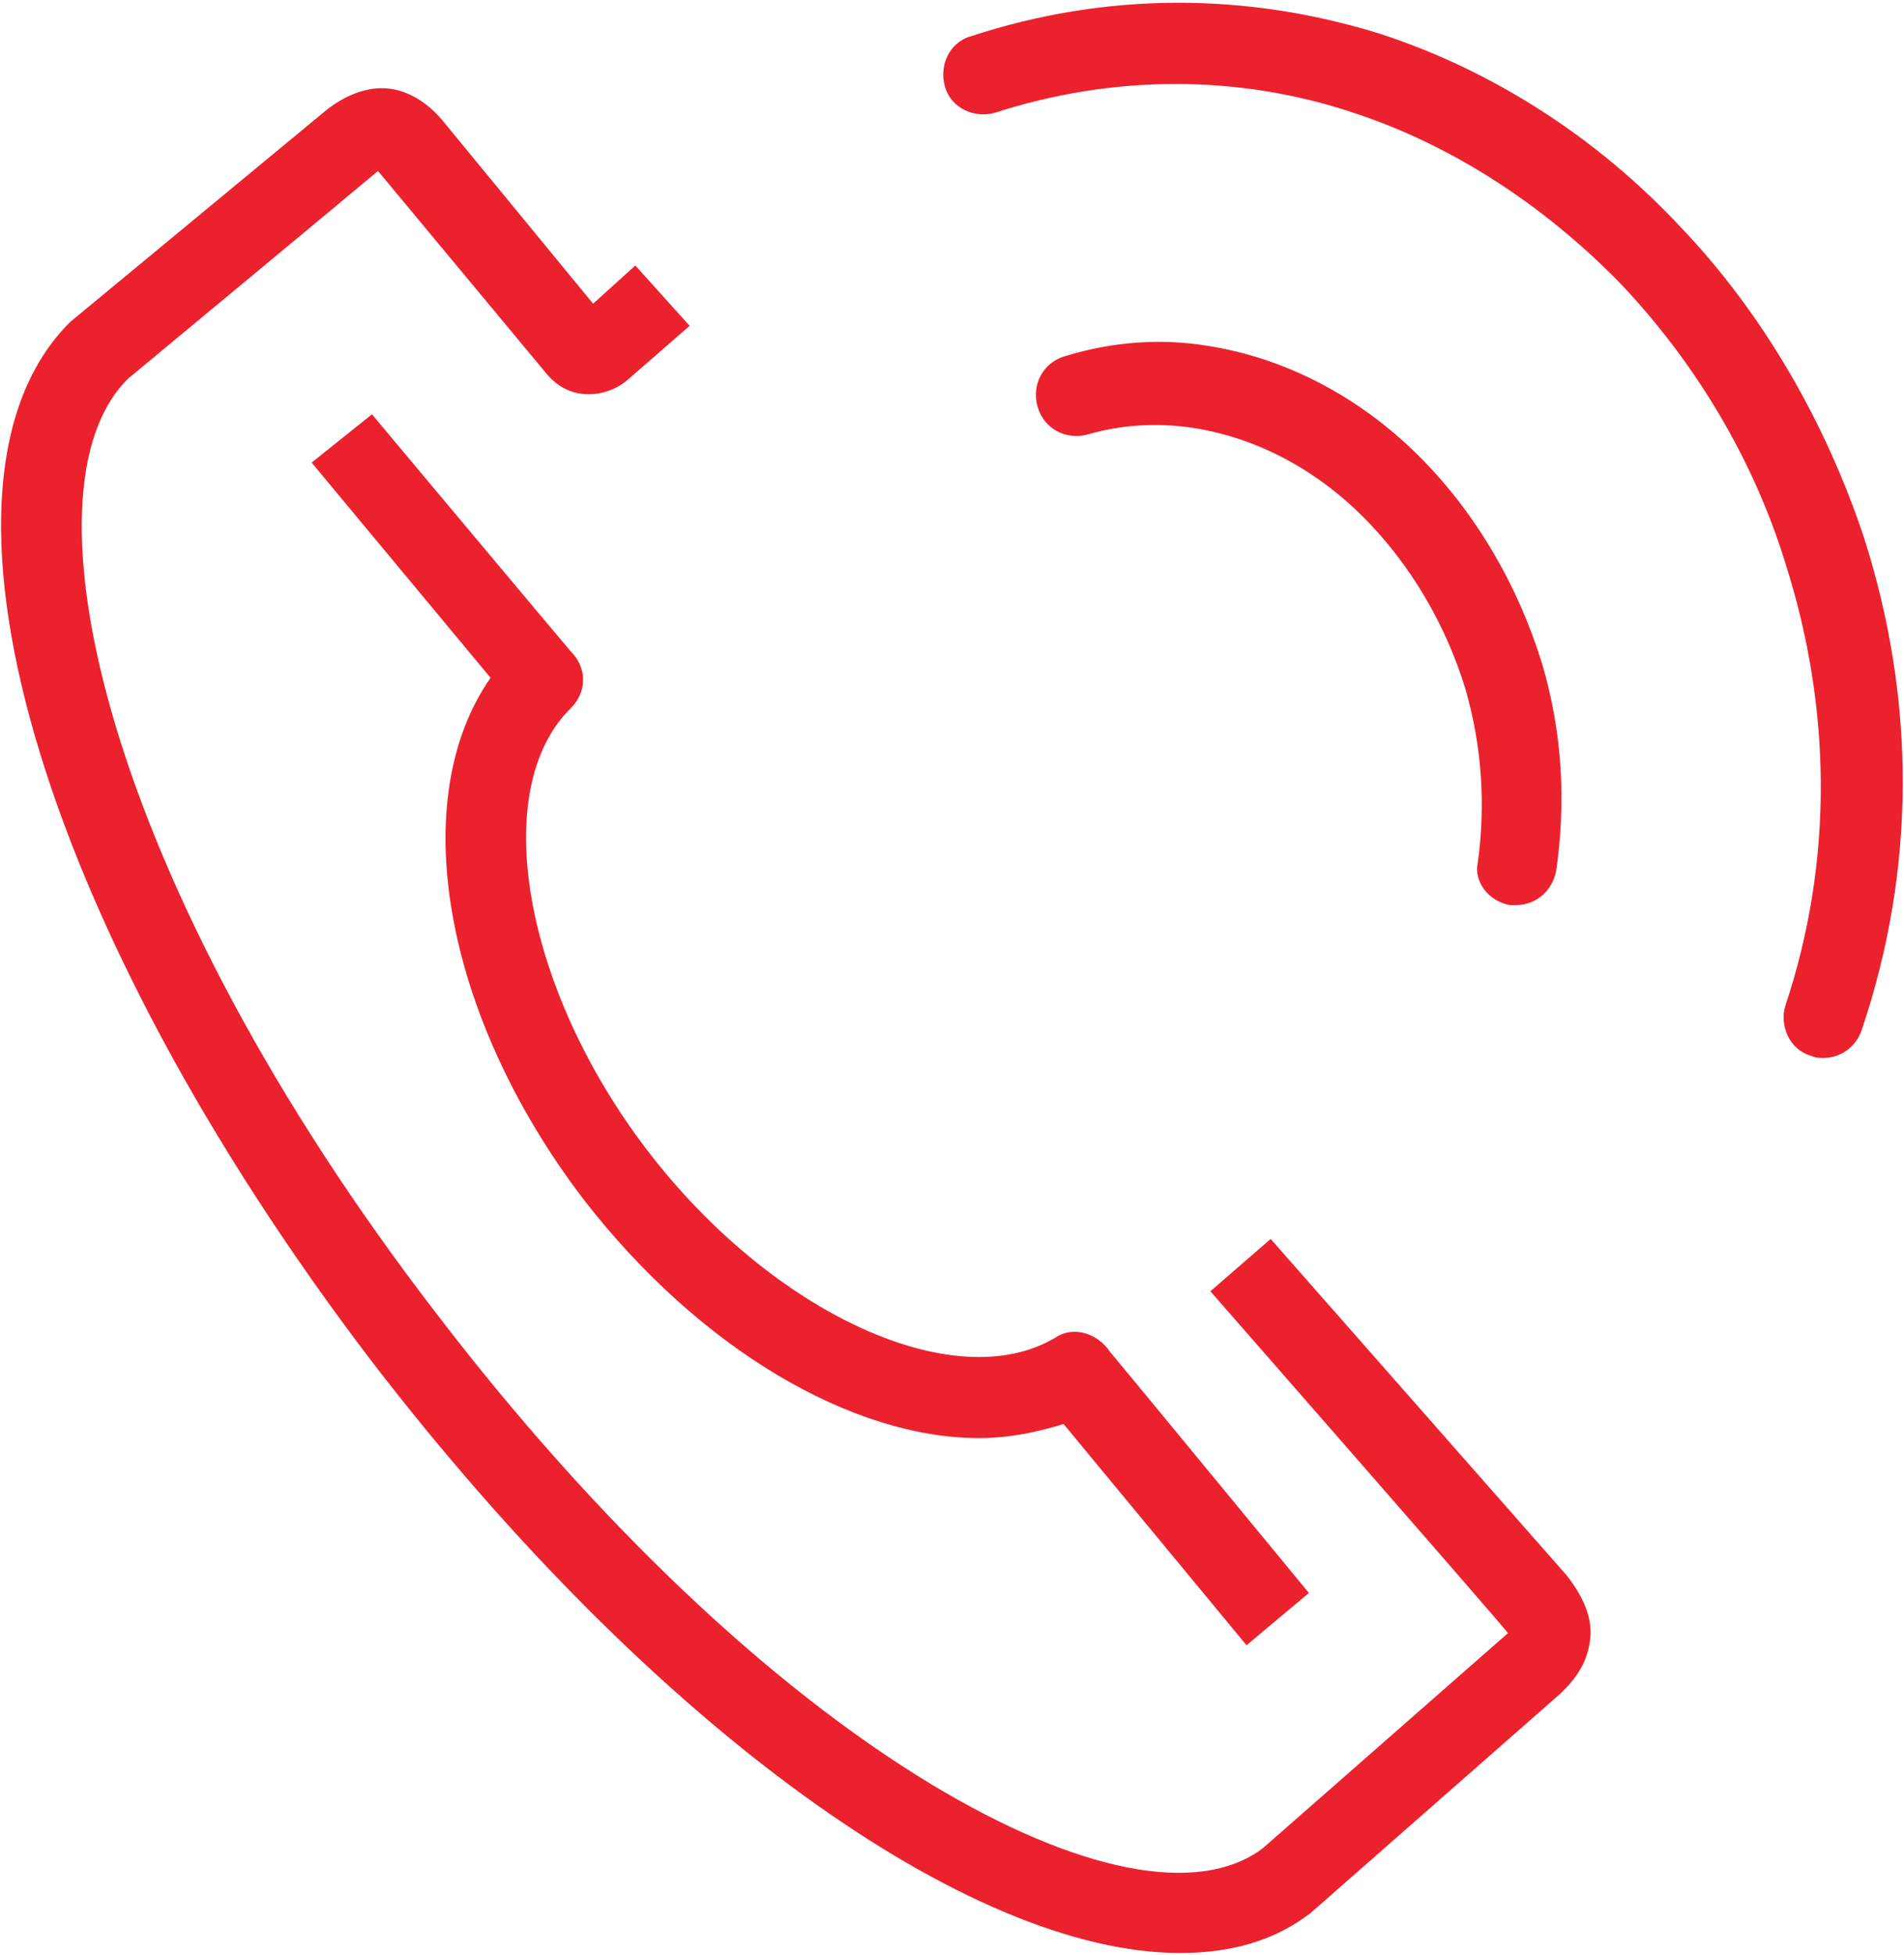
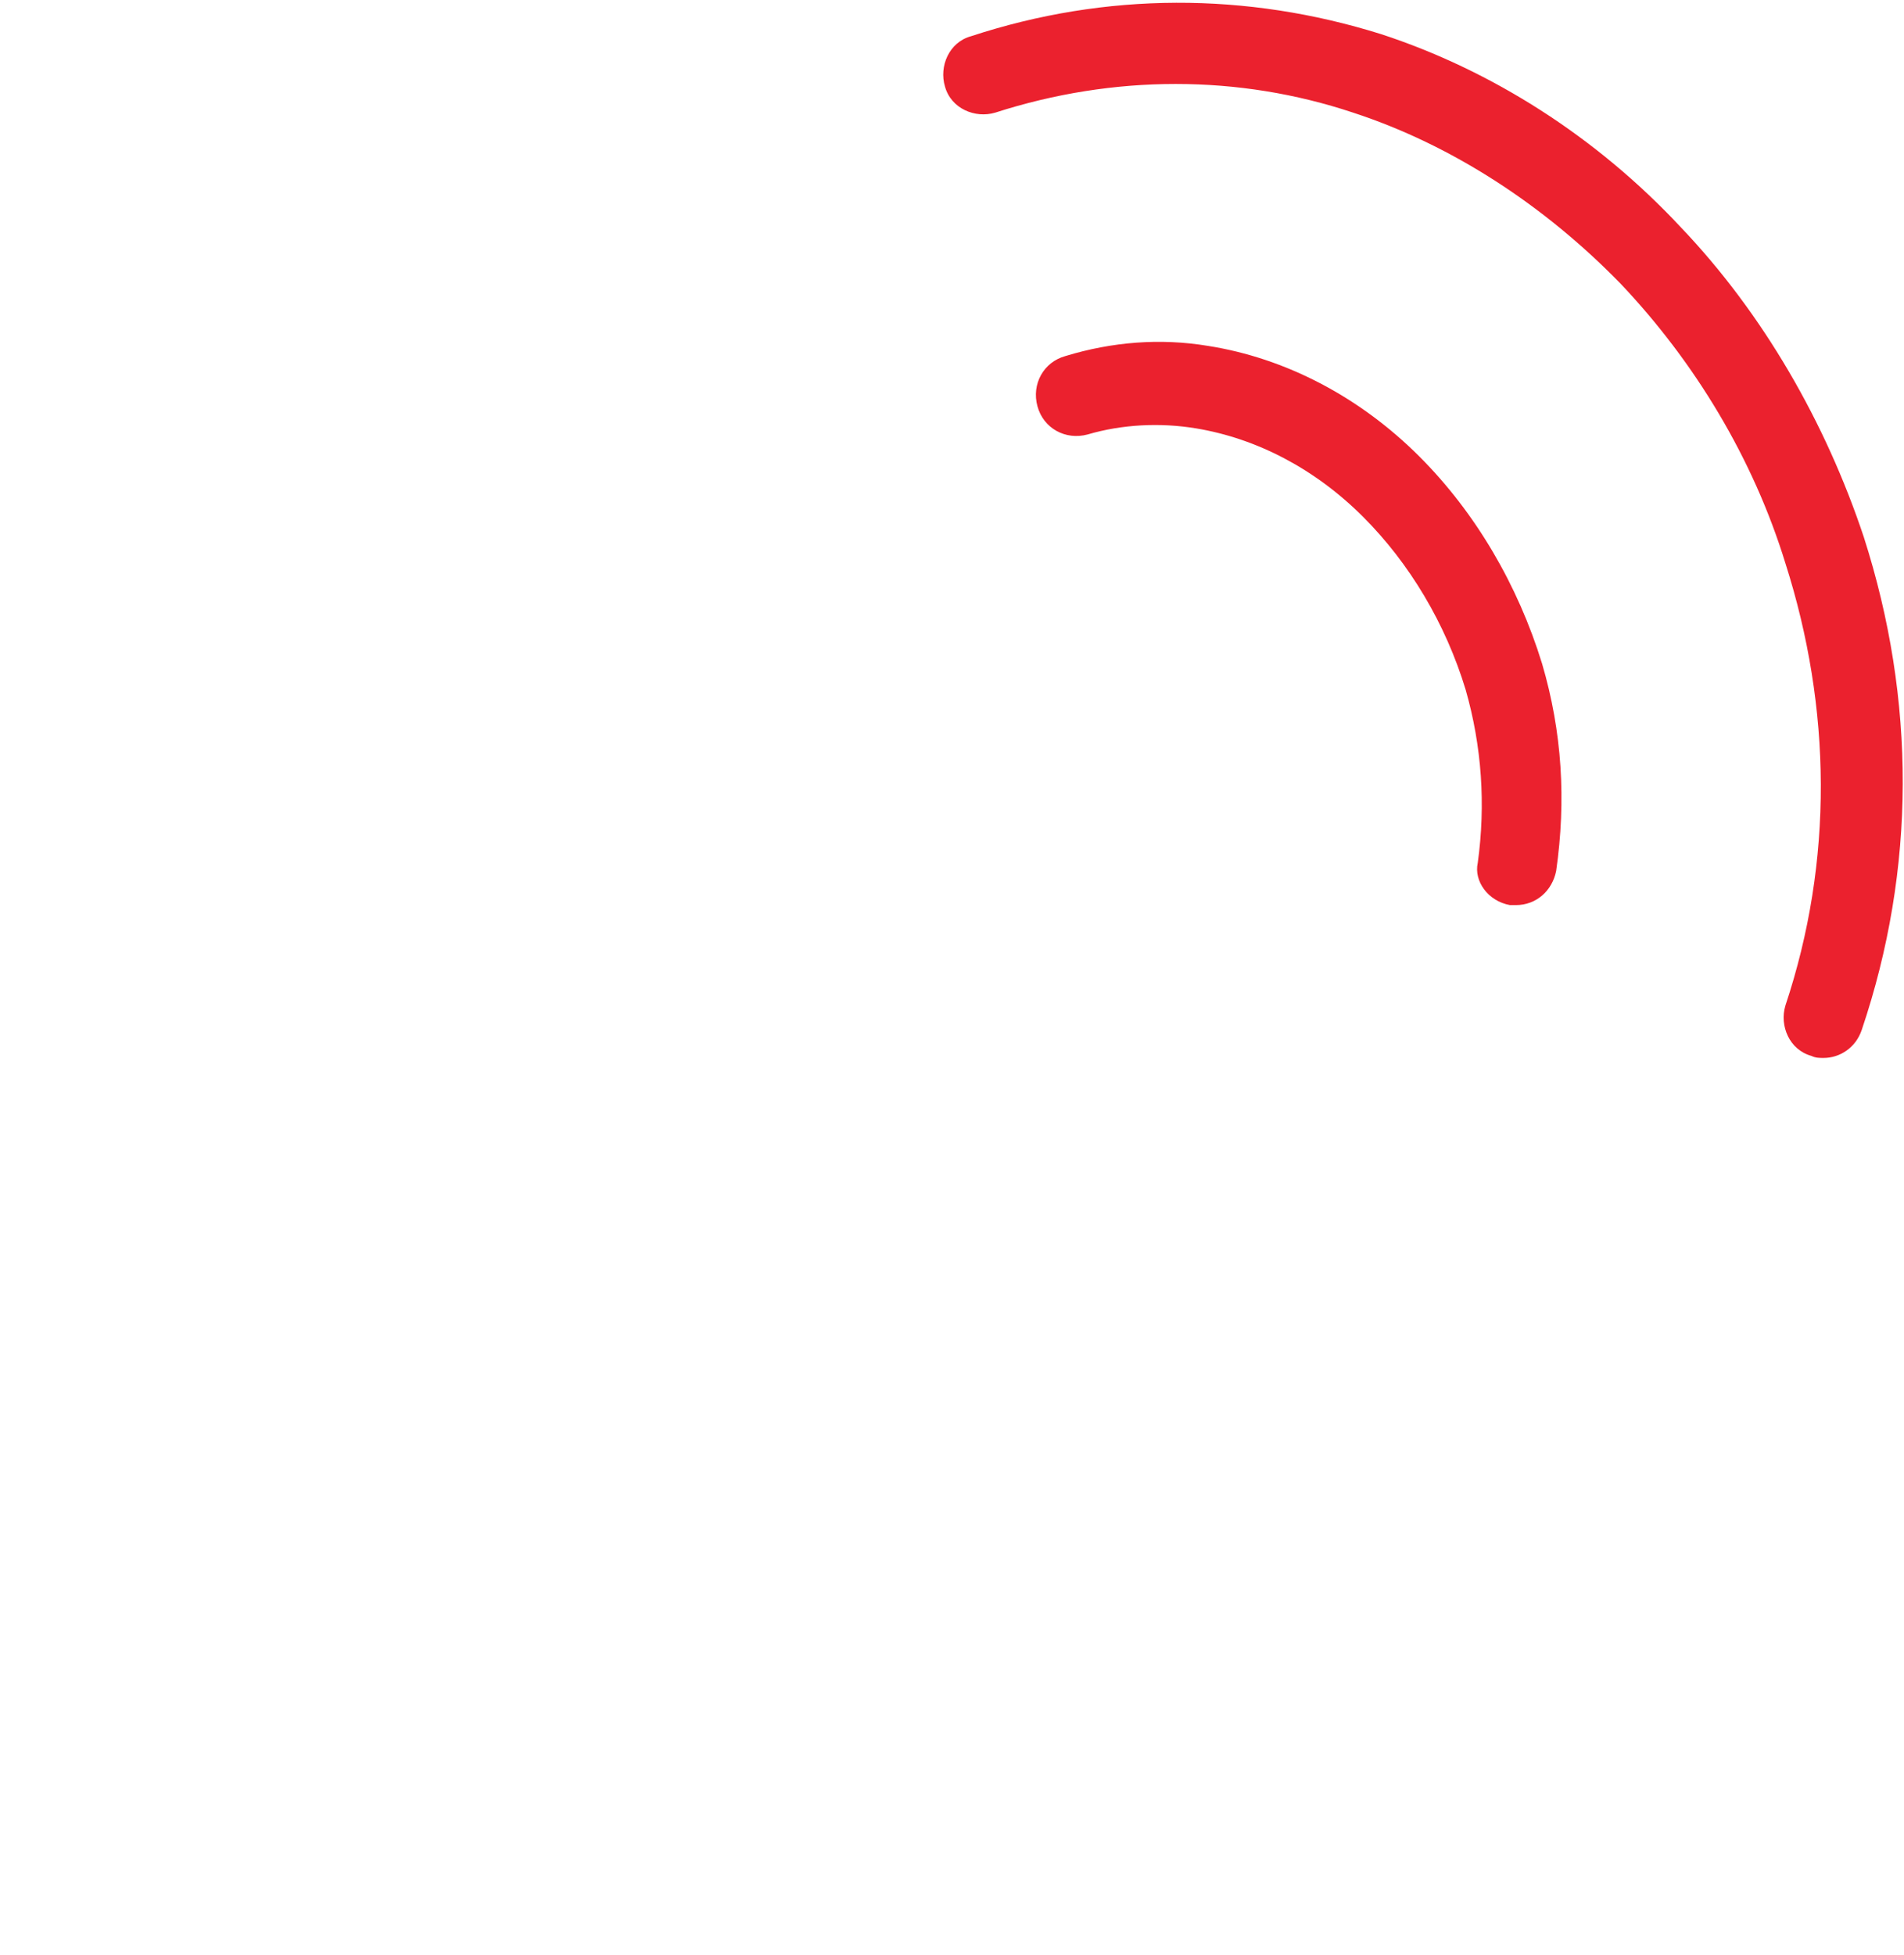
<svg xmlns="http://www.w3.org/2000/svg" version="1.1" id="Calque_1" x="0px" y="0px" viewBox="0 0 94.7 97.2" style="enable-background:new 0 0 94.7 97.2;" xml:space="preserve">
  <style type="text/css">
	.st0{fill:#EB212E;}
</style>
  <g>
-     <path class="st0" d="M63.2,61.6l-3,2.6c0,0,14.8,16.9,14.8,17L62.8,91.9c-3.2,2.4-9.2,1.2-16.5-3.2c-8.1-4.9-16.8-13.2-24.6-23.4   C5.3,44,0.7,24.3,6.4,18.8c0,0,12.3-10.2,12.4-10.3l8.4,10.1c0.6,0.7,1.3,1,2.1,1c0.6,0,1.3-0.2,1.9-0.7l3.1-2.7l-2.7-3l-2.1,1.9   l-7.4-9c-0.8-1-1.8-1.6-2.8-1.7s-2.1,0.3-3.1,1.1L3.5,16l0,0c-8,7.9-1.7,29.8,15,51.7c14,18.2,29.7,29.4,40.2,29.4   c2.5,0,4.7-0.6,6.5-2l0,0l12.3-10.8c1-0.9,1.5-1.8,1.6-2.9c0.1-1-0.4-2.1-1.2-3.1L63.2,61.6z" />
    <path class="st0" d="M75.1,45c0.1,0,0.2,0,0.3,0c1,0,1.8-0.7,2-1.7c0.5-3.5,0.3-6.9-0.7-10.3c-1.2-3.9-3.3-7.5-6.1-10.3   c-3-3-6.7-4.9-10.5-5.5c-2.4-0.4-4.8-0.2-7.1,0.5c-1.1,0.3-1.7,1.4-1.4,2.5s1.4,1.7,2.5,1.4c1.7-0.5,3.6-0.6,5.4-0.3   c3,0.5,5.9,2,8.3,4.4c2.3,2.3,4.1,5.3,5.1,8.6c0.8,2.8,1,5.7,0.6,8.6C73.3,43.8,74,44.8,75.1,45z" />
    <path class="st0" d="M92.7,26.7c-1.9-5.7-5-11.1-9.1-15.4c-4.2-4.5-9.4-7.8-14.9-9.6C62-0.4,55-0.4,48.3,1.8   c-1.1,0.3-1.6,1.5-1.3,2.5c0.3,1.1,1.5,1.6,2.5,1.3c5.9-1.9,12.1-1.9,17.8,0c4.9,1.6,9.5,4.6,13.3,8.5c3.7,3.9,6.6,8.7,8.2,13.9   c2.3,7.2,2.4,14.8,0,22c-0.3,1,0.2,2.2,1.3,2.5c0.2,0.1,0.4,0.1,0.6,0.1c0.8,0,1.6-0.5,1.9-1.4C95.3,43.2,95.3,34.8,92.7,26.7z" />
-     <path class="st0" d="M32.2,57.2c-6.2-8.1-7.9-18-3.8-22c0.8-0.8,0.8-2,0-2.8c-0.1-0.1-9.9-11.8-9.9-11.8l-3,2.4l8.9,10.7   c-4.2,6-2.4,16.7,4.6,25.9c5.8,7.5,13.4,11.9,19.7,11.9c1.5,0,2.9-0.3,4.2-0.7l9.1,11l3.1-2.6c0,0-9.8-11.9-9.9-12   c-0.6-0.9-1.8-1.3-2.7-0.7C47.5,69.5,38.4,65.3,32.2,57.2z" />
  </g>
</svg>